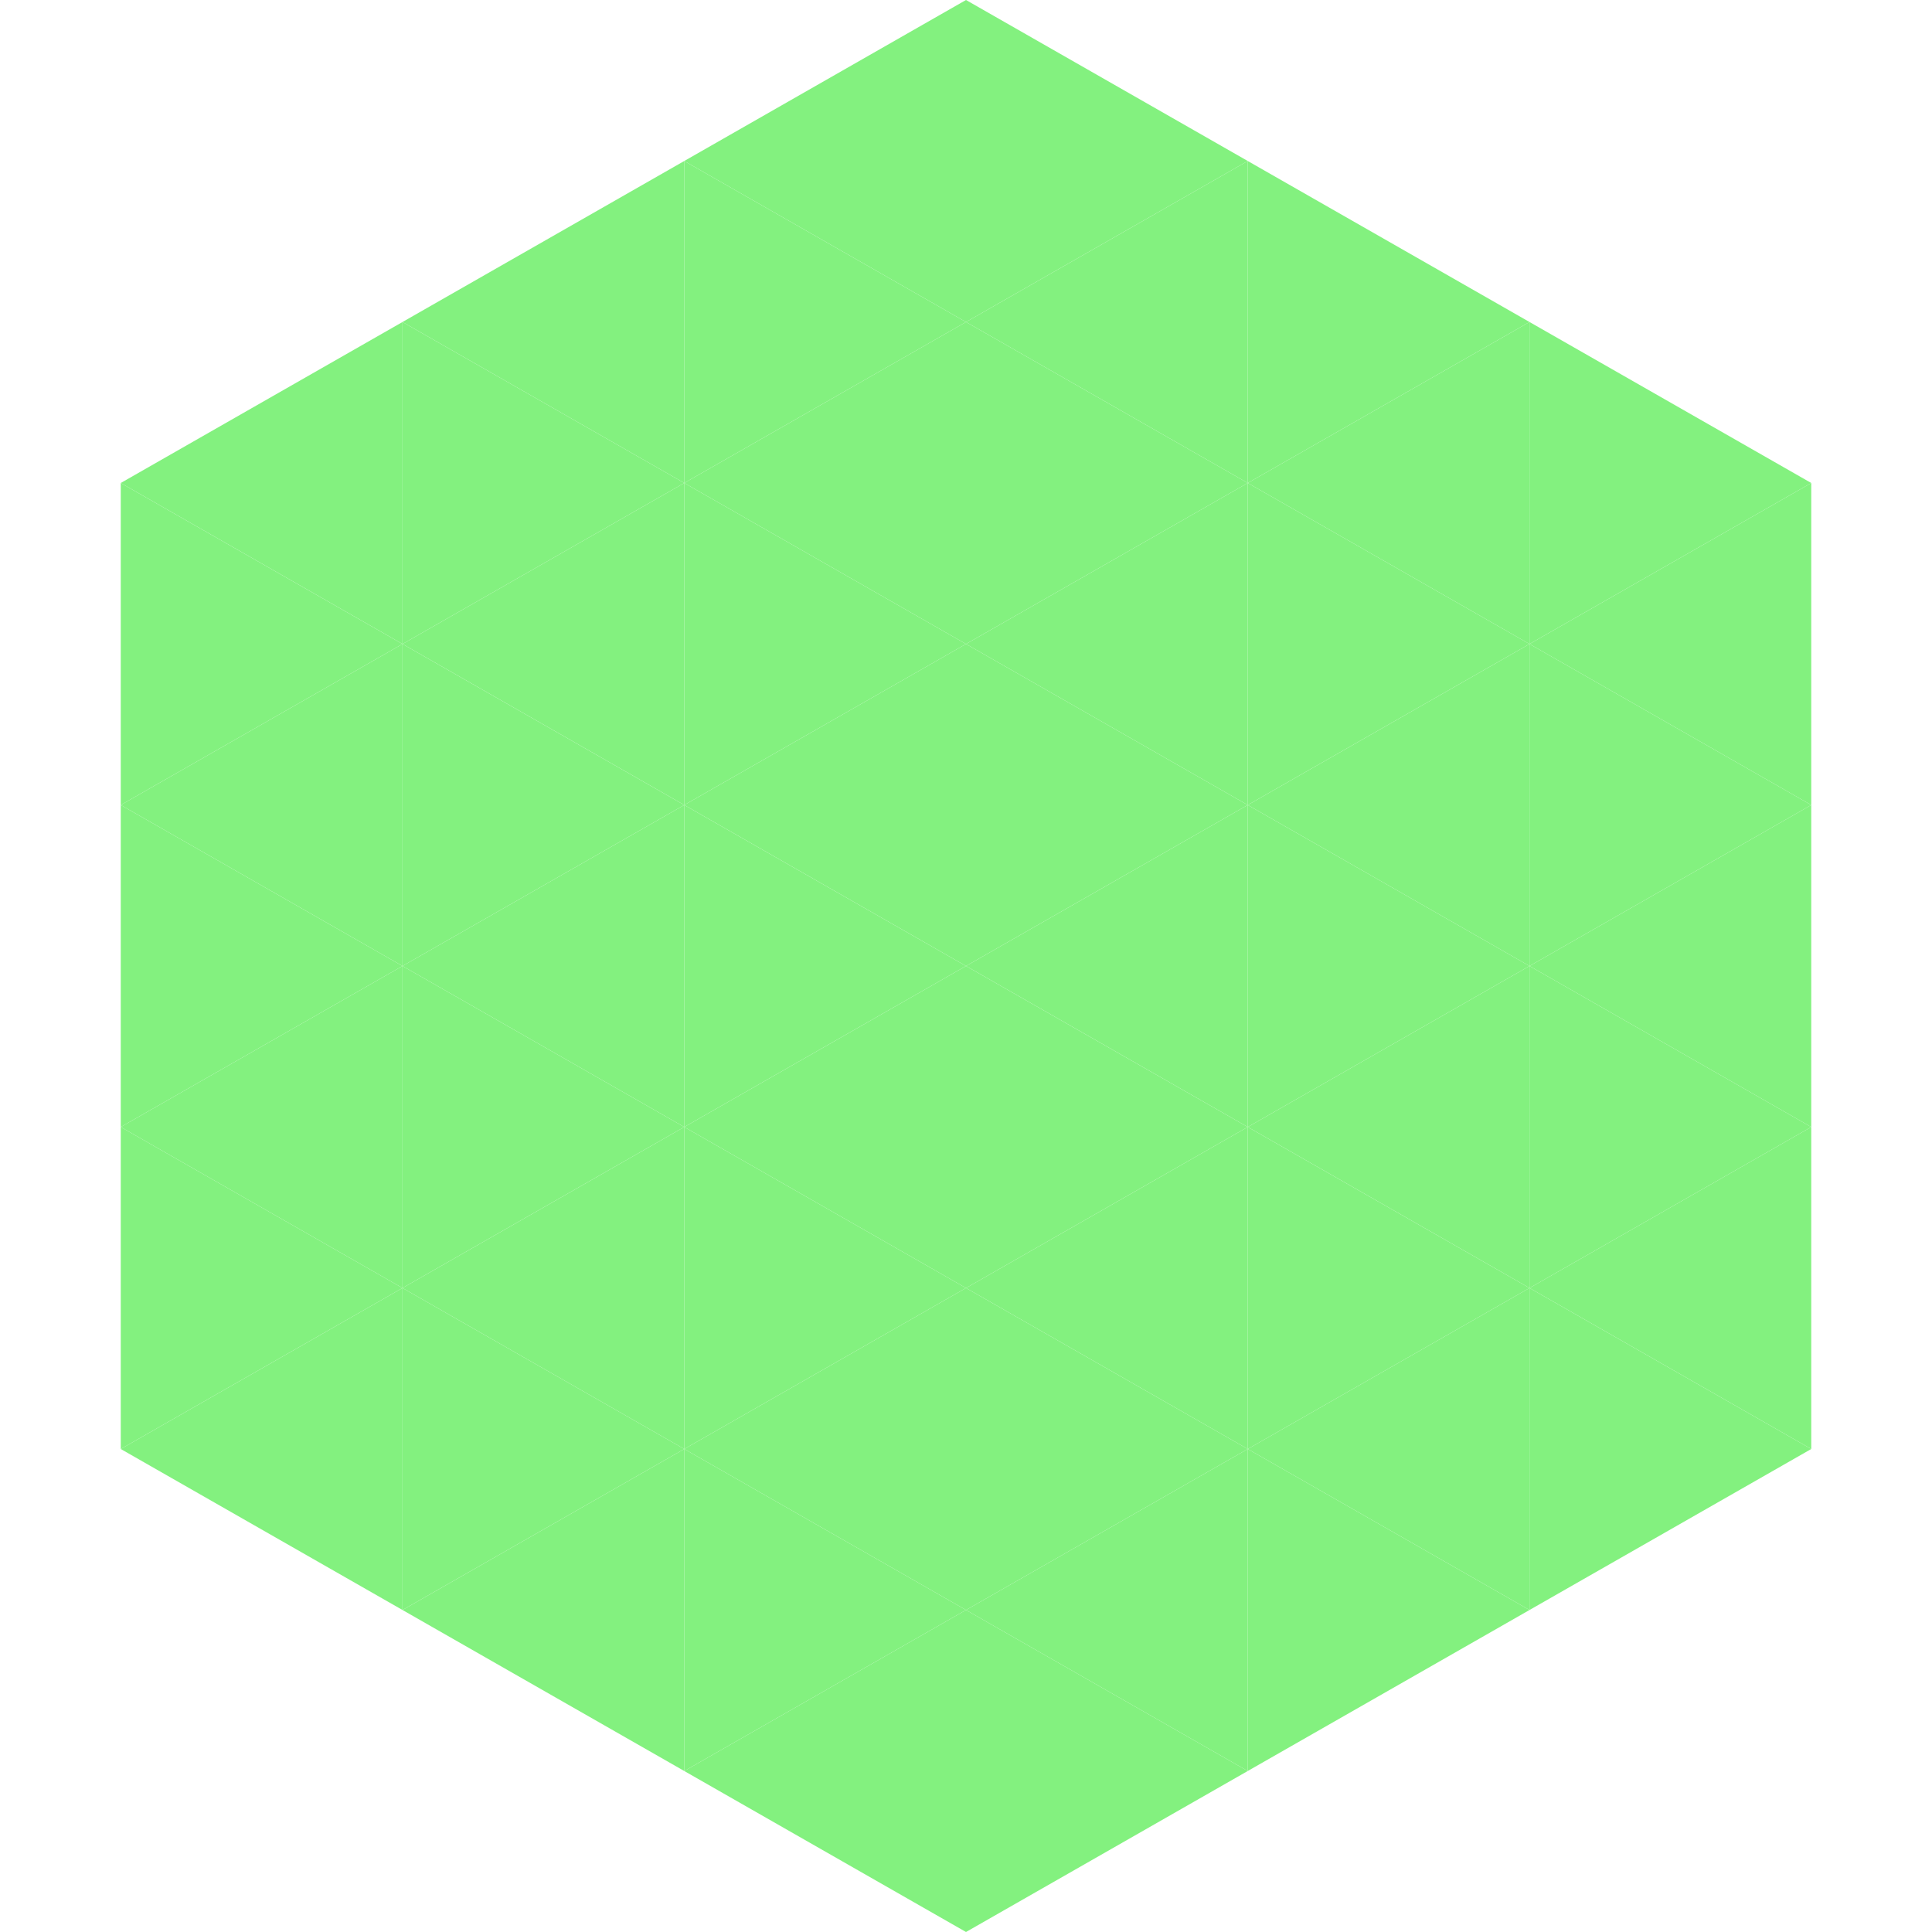
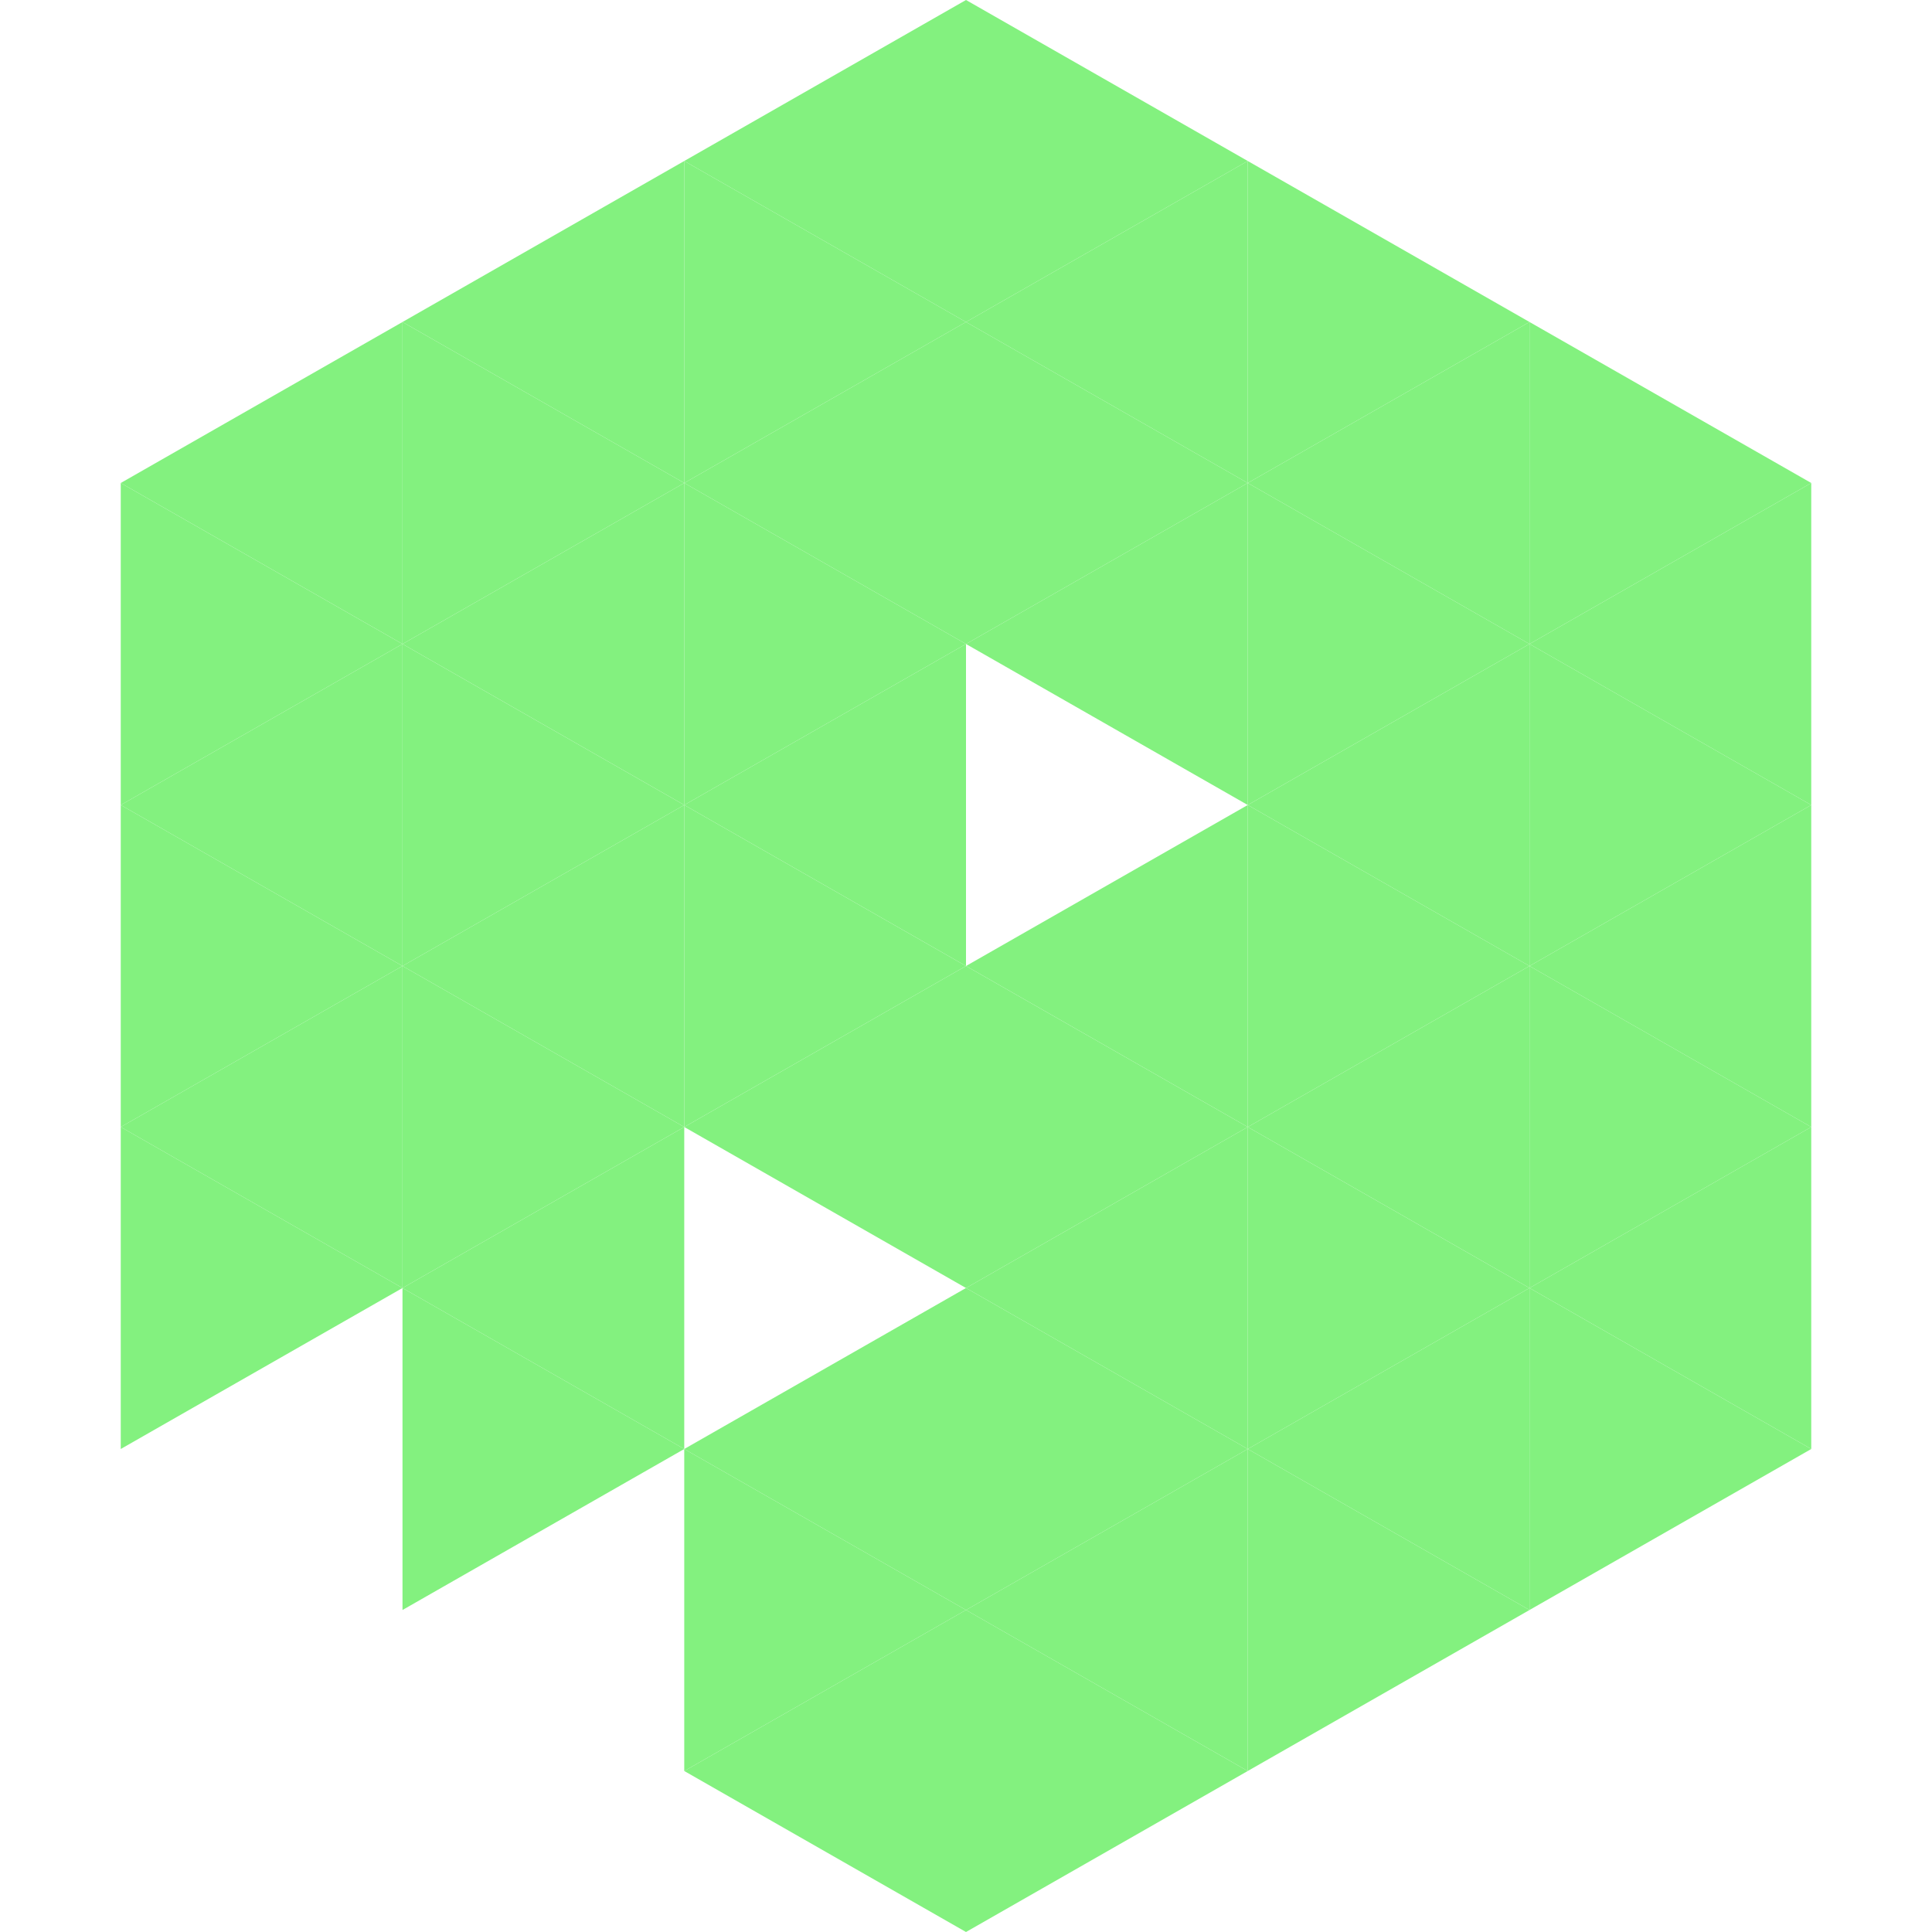
<svg xmlns="http://www.w3.org/2000/svg" width="240" height="240">
  <polygon points="50,40 15,60 50,80" style="fill:rgb(131,241,127)" />
  <polygon points="190,40 225,60 190,80" style="fill:rgb(131,241,127)" />
  <polygon points="15,60 50,80 15,100" style="fill:rgb(131,241,127)" />
  <polygon points="225,60 190,80 225,100" style="fill:rgb(131,241,127)" />
  <polygon points="50,80 15,100 50,120" style="fill:rgb(131,241,127)" />
  <polygon points="190,80 225,100 190,120" style="fill:rgb(131,241,127)" />
  <polygon points="15,100 50,120 15,140" style="fill:rgb(131,241,127)" />
  <polygon points="225,100 190,120 225,140" style="fill:rgb(131,241,127)" />
  <polygon points="50,120 15,140 50,160" style="fill:rgb(131,241,127)" />
  <polygon points="190,120 225,140 190,160" style="fill:rgb(131,241,127)" />
  <polygon points="15,140 50,160 15,180" style="fill:rgb(131,241,127)" />
  <polygon points="225,140 190,160 225,180" style="fill:rgb(131,241,127)" />
-   <polygon points="50,160 15,180 50,200" style="fill:rgb(131,241,127)" />
  <polygon points="190,160 225,180 190,200" style="fill:rgb(131,241,127)" />
  <polygon points="15,180 50,200 15,220" style="fill:rgb(255,255,255); fill-opacity:0" />
  <polygon points="225,180 190,200 225,220" style="fill:rgb(255,255,255); fill-opacity:0" />
-   <polygon points="50,0 85,20 50,40" style="fill:rgb(255,255,255); fill-opacity:0" />
  <polygon points="190,0 155,20 190,40" style="fill:rgb(255,255,255); fill-opacity:0" />
  <polygon points="85,20 50,40 85,60" style="fill:rgb(131,241,127)" />
  <polygon points="155,20 190,40 155,60" style="fill:rgb(131,241,127)" />
  <polygon points="50,40 85,60 50,80" style="fill:rgb(131,241,127)" />
  <polygon points="190,40 155,60 190,80" style="fill:rgb(131,241,127)" />
  <polygon points="85,60 50,80 85,100" style="fill:rgb(131,241,127)" />
  <polygon points="155,60 190,80 155,100" style="fill:rgb(131,241,127)" />
  <polygon points="50,80 85,100 50,120" style="fill:rgb(131,241,127)" />
  <polygon points="190,80 155,100 190,120" style="fill:rgb(131,241,127)" />
  <polygon points="85,100 50,120 85,140" style="fill:rgb(131,241,127)" />
  <polygon points="155,100 190,120 155,140" style="fill:rgb(131,241,127)" />
  <polygon points="50,120 85,140 50,160" style="fill:rgb(131,241,127)" />
  <polygon points="190,120 155,140 190,160" style="fill:rgb(131,241,127)" />
  <polygon points="85,140 50,160 85,180" style="fill:rgb(131,241,127)" />
  <polygon points="155,140 190,160 155,180" style="fill:rgb(131,241,127)" />
  <polygon points="50,160 85,180 50,200" style="fill:rgb(131,241,127)" />
  <polygon points="190,160 155,180 190,200" style="fill:rgb(131,241,127)" />
-   <polygon points="85,180 50,200 85,220" style="fill:rgb(131,241,127)" />
  <polygon points="155,180 190,200 155,220" style="fill:rgb(131,241,127)" />
  <polygon points="120,0 85,20 120,40" style="fill:rgb(131,241,127)" />
  <polygon points="120,0 155,20 120,40" style="fill:rgb(131,241,127)" />
  <polygon points="85,20 120,40 85,60" style="fill:rgb(131,241,127)" />
  <polygon points="155,20 120,40 155,60" style="fill:rgb(131,241,127)" />
  <polygon points="120,40 85,60 120,80" style="fill:rgb(131,241,127)" />
  <polygon points="120,40 155,60 120,80" style="fill:rgb(131,241,127)" />
  <polygon points="85,60 120,80 85,100" style="fill:rgb(131,241,127)" />
  <polygon points="155,60 120,80 155,100" style="fill:rgb(131,241,127)" />
  <polygon points="120,80 85,100 120,120" style="fill:rgb(131,241,127)" />
-   <polygon points="120,80 155,100 120,120" style="fill:rgb(131,241,127)" />
  <polygon points="85,100 120,120 85,140" style="fill:rgb(131,241,127)" />
  <polygon points="155,100 120,120 155,140" style="fill:rgb(131,241,127)" />
  <polygon points="120,120 85,140 120,160" style="fill:rgb(131,241,127)" />
  <polygon points="120,120 155,140 120,160" style="fill:rgb(131,241,127)" />
-   <polygon points="85,140 120,160 85,180" style="fill:rgb(131,241,127)" />
  <polygon points="155,140 120,160 155,180" style="fill:rgb(131,241,127)" />
  <polygon points="120,160 85,180 120,200" style="fill:rgb(131,241,127)" />
  <polygon points="120,160 155,180 120,200" style="fill:rgb(131,241,127)" />
  <polygon points="85,180 120,200 85,220" style="fill:rgb(131,241,127)" />
  <polygon points="155,180 120,200 155,220" style="fill:rgb(131,241,127)" />
  <polygon points="120,200 85,220 120,240" style="fill:rgb(131,241,127)" />
  <polygon points="120,200 155,220 120,240" style="fill:rgb(131,241,127)" />
  <polygon points="85,220 120,240 85,260" style="fill:rgb(255,255,255); fill-opacity:0" />
  <polygon points="155,220 120,240 155,260" style="fill:rgb(255,255,255); fill-opacity:0" />
</svg>